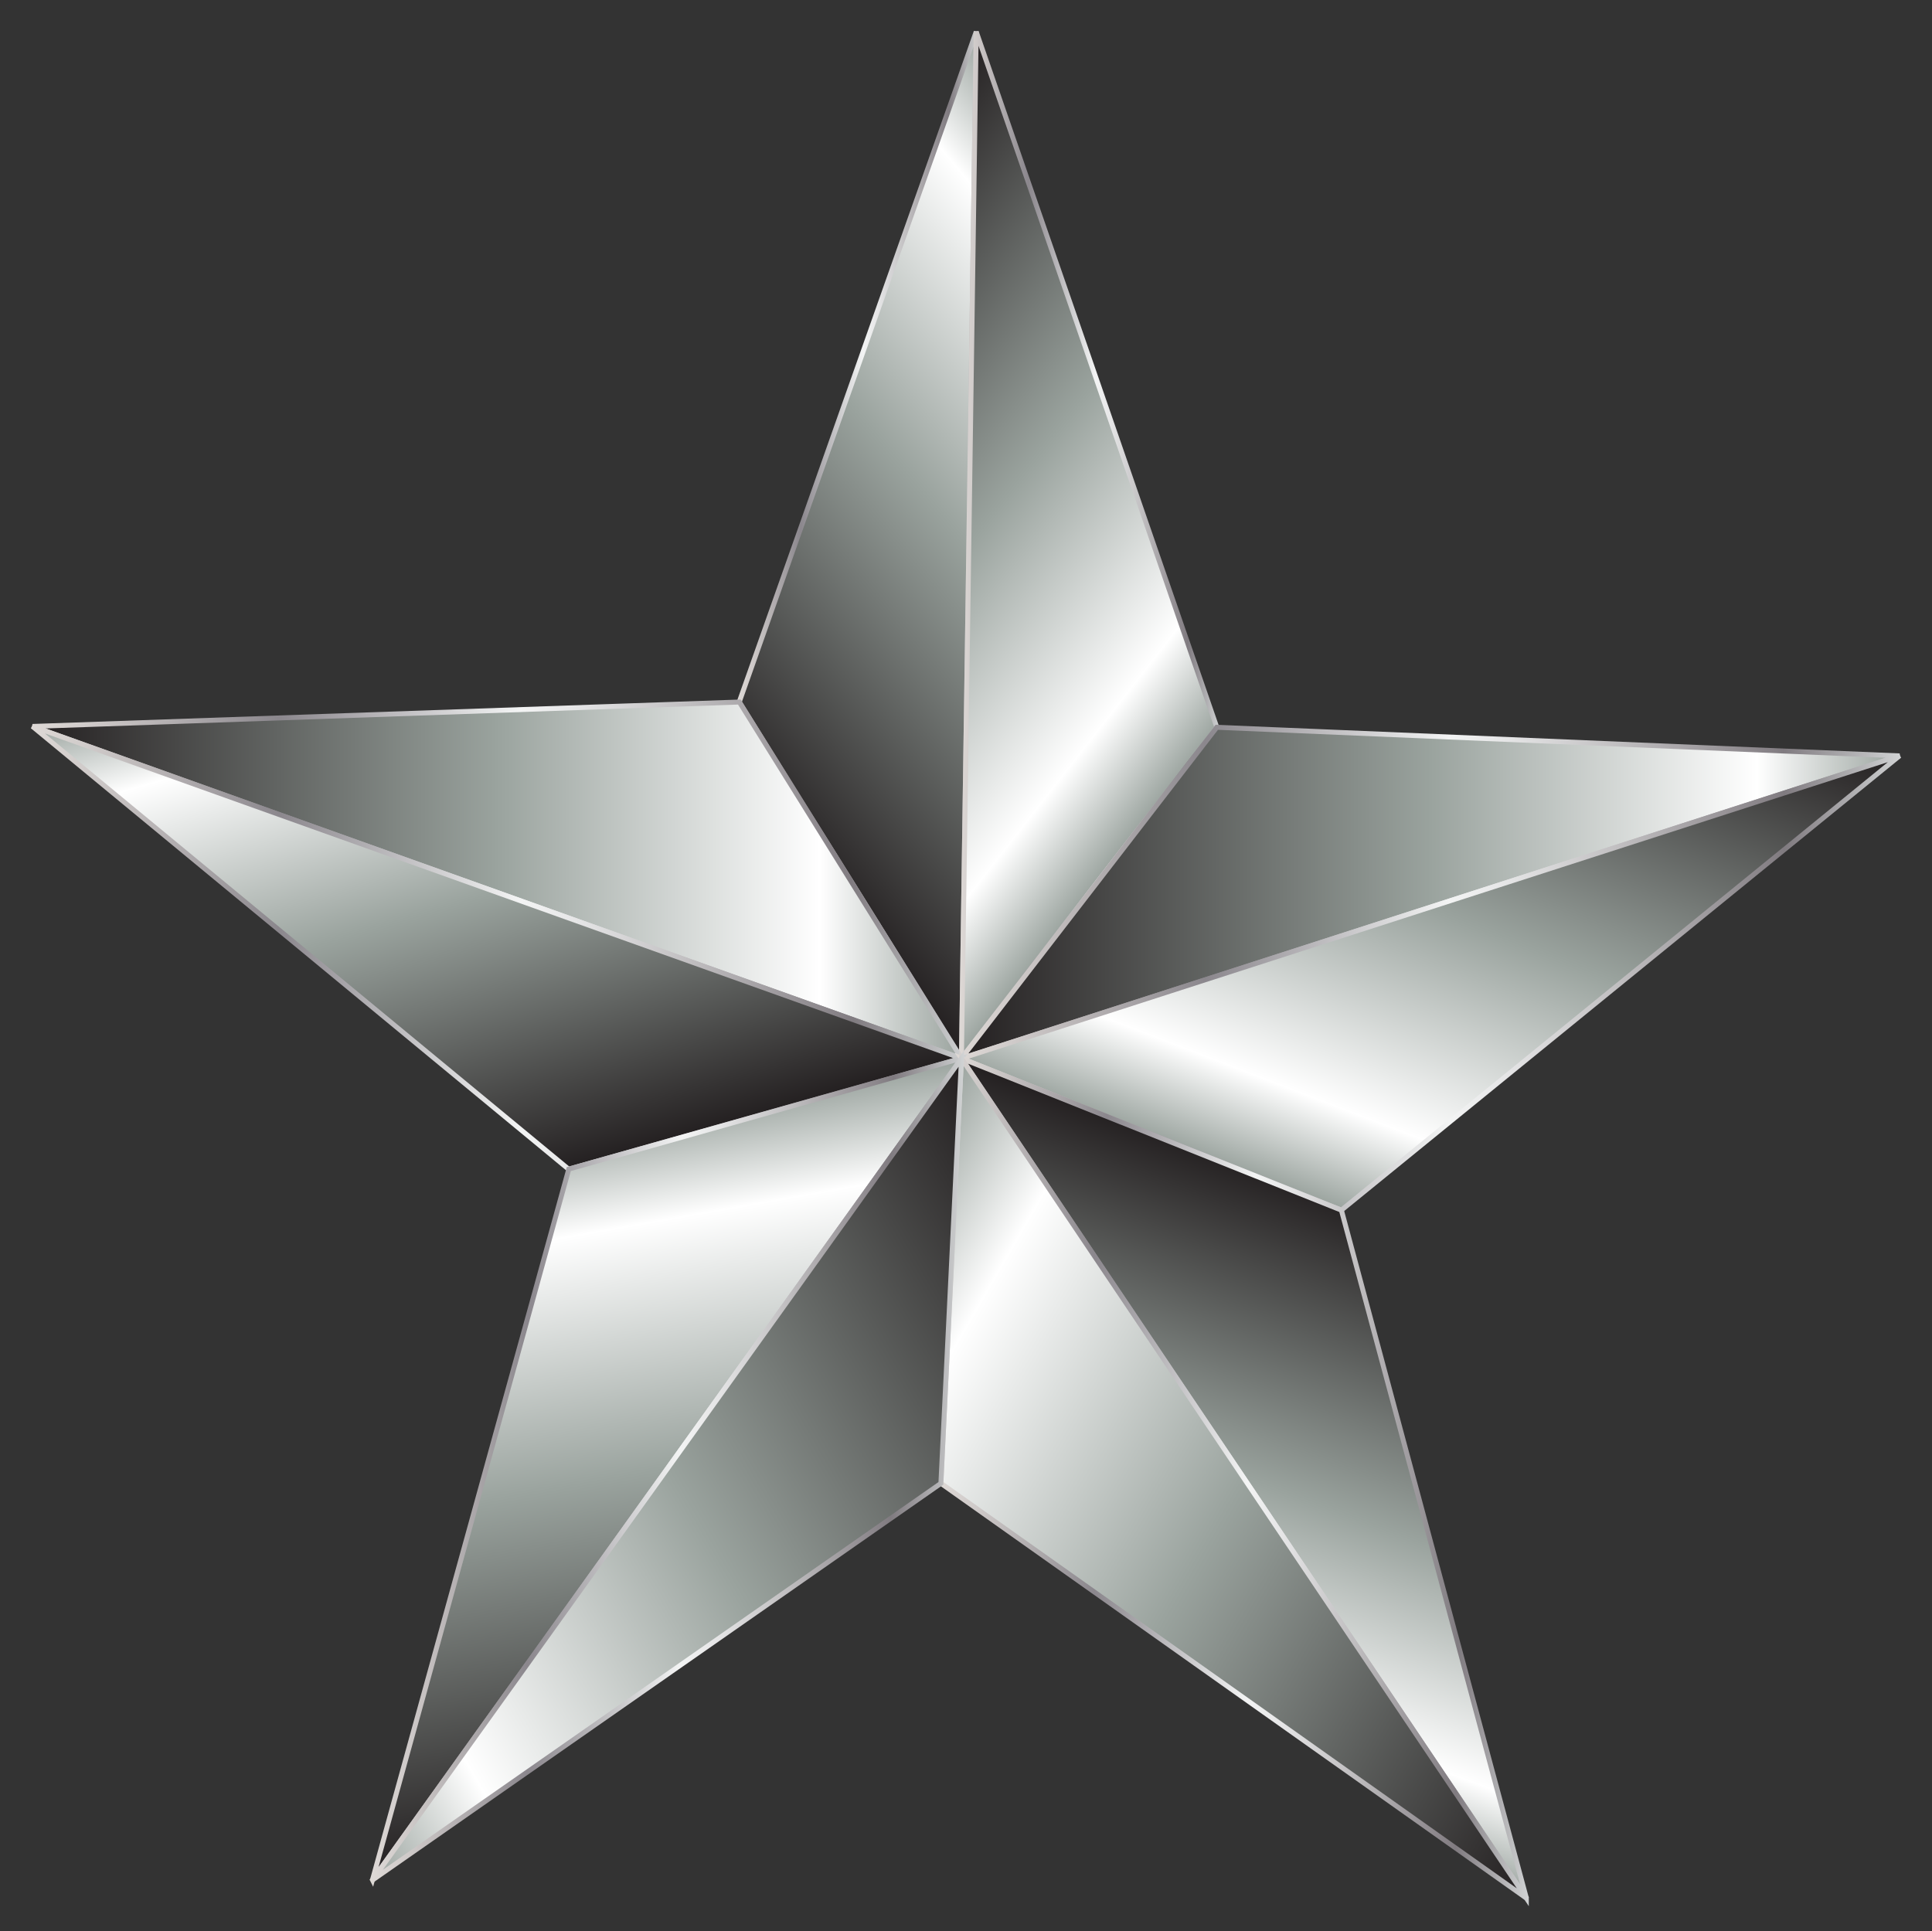
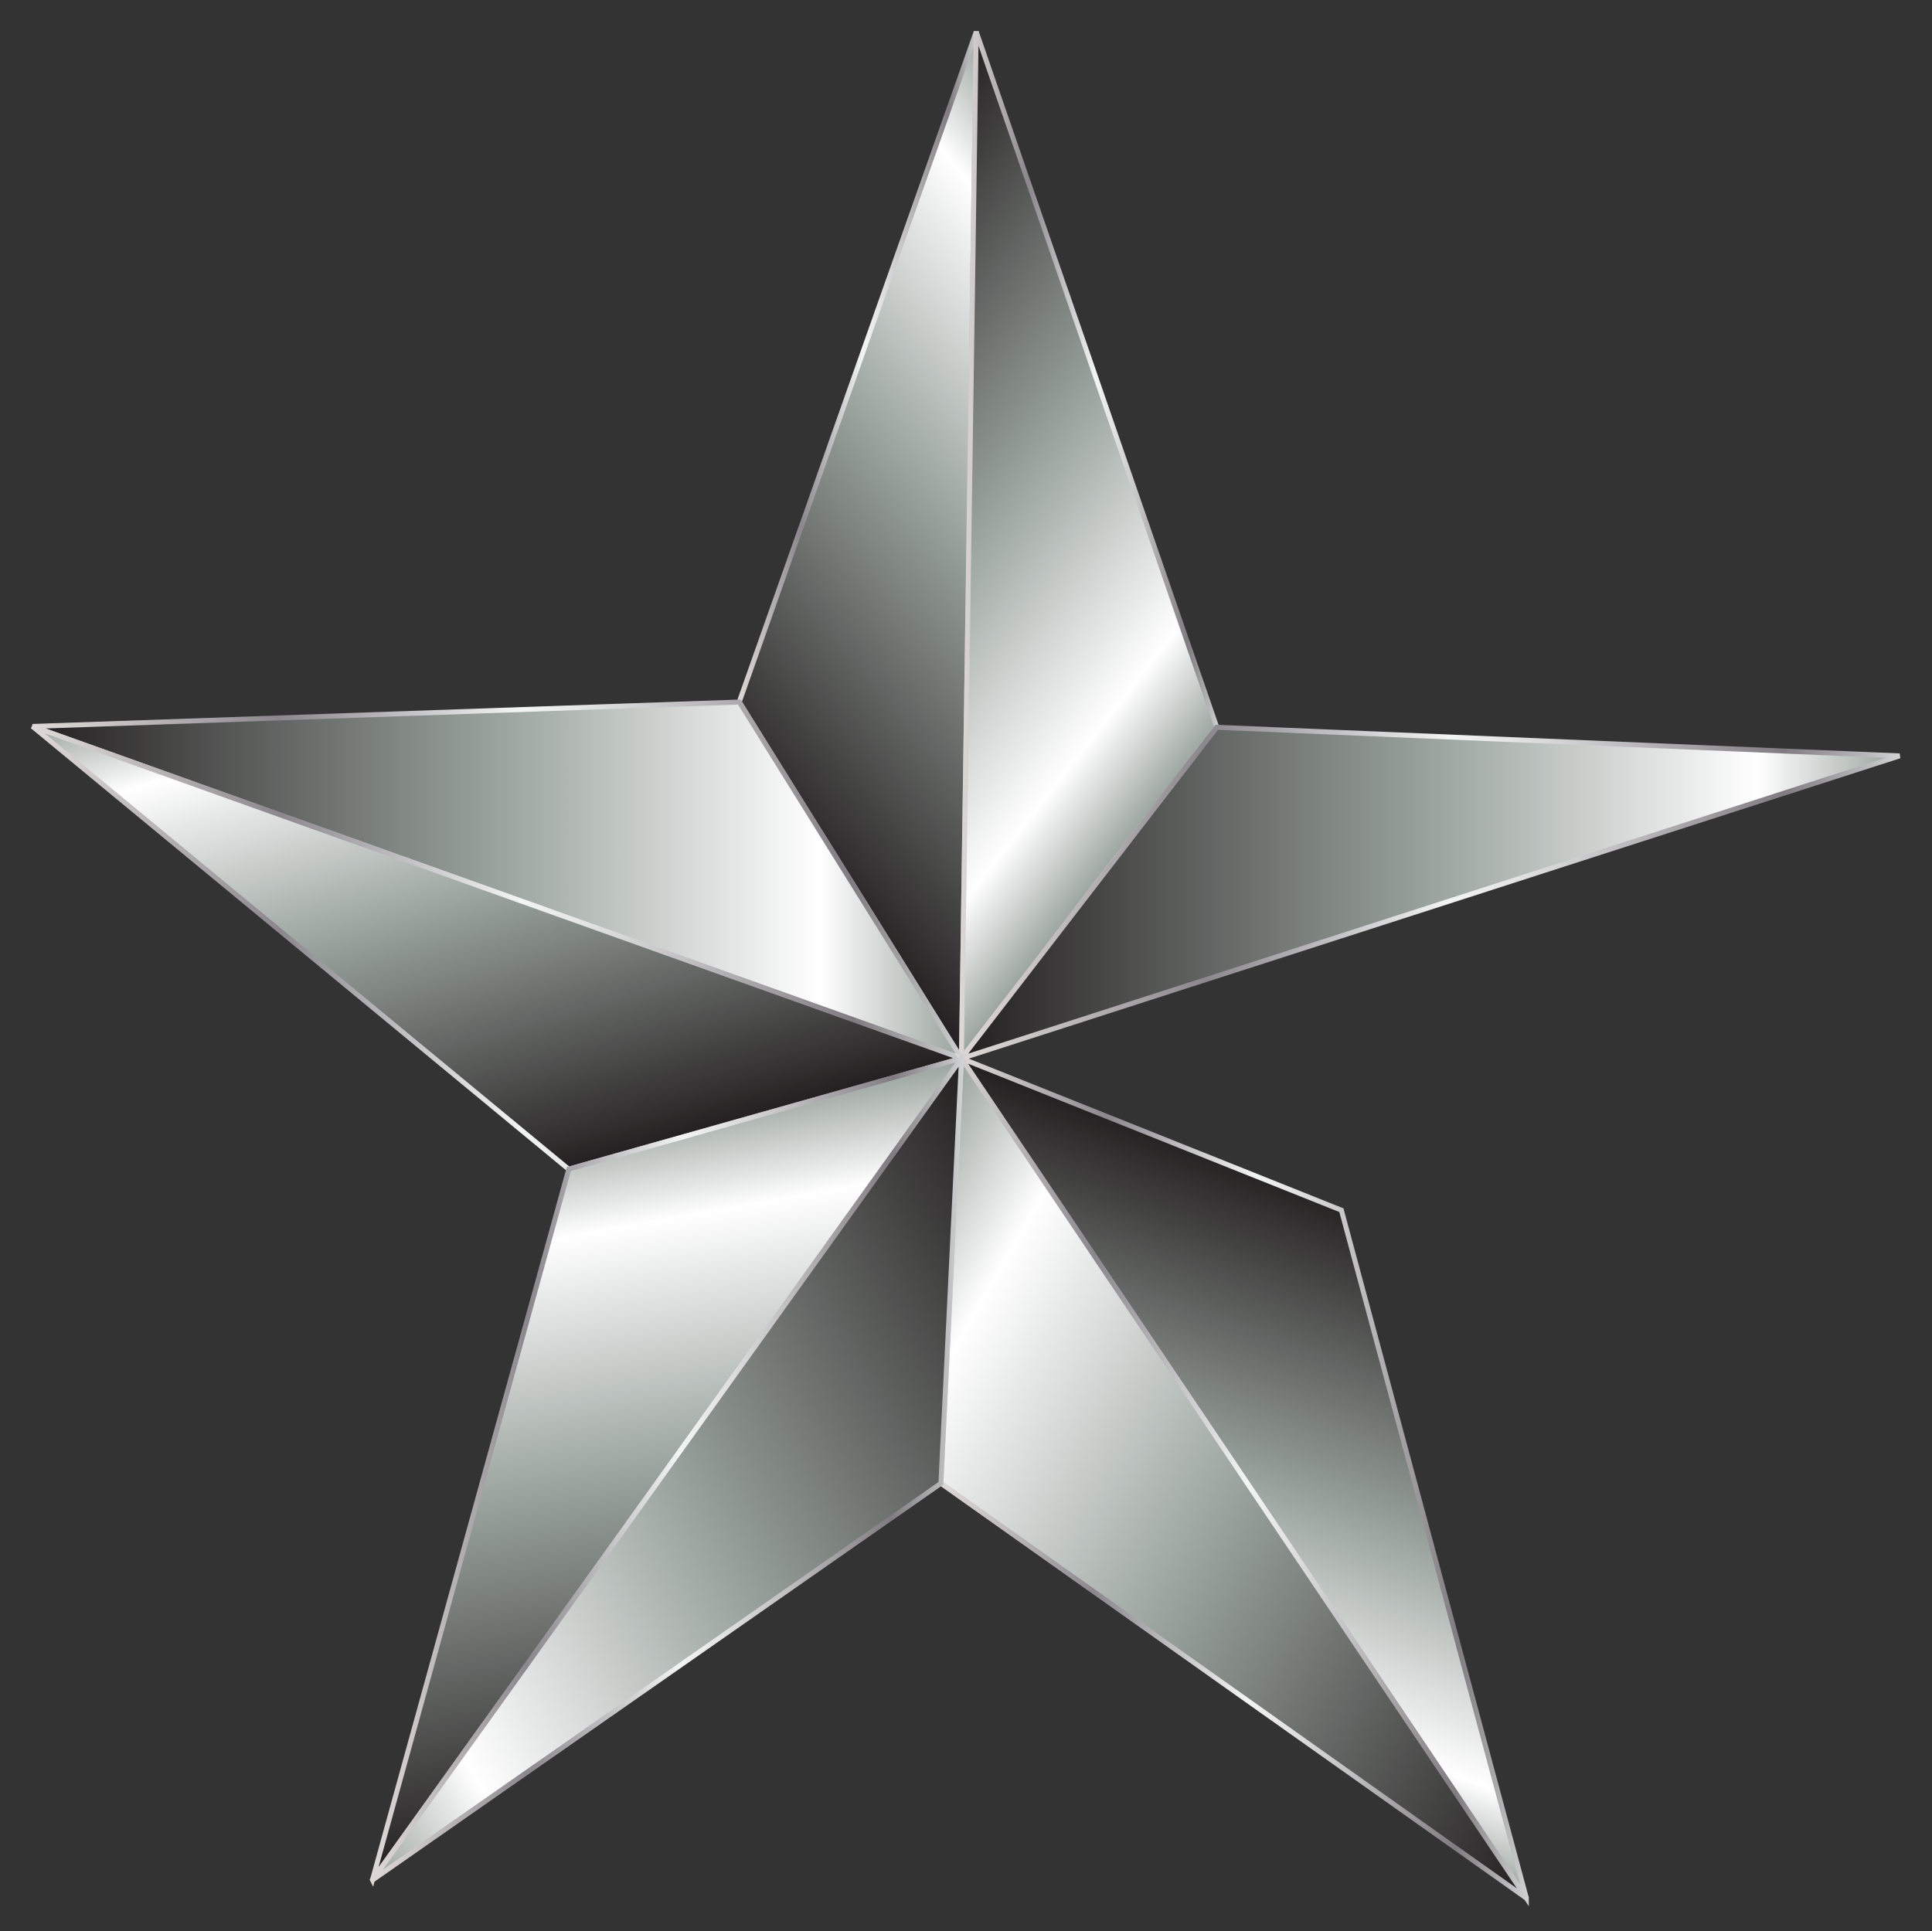
<svg xmlns="http://www.w3.org/2000/svg" enable-background="new 499.438 20.254 1561.114 1560.457" version="1.1" viewBox="499.44 20.254 1561.1 1560.5" xml:space="preserve">
  <rect x="499.44" y="20.254" width="1561.1" height="1560.5" fill="#333333" stroke="none" />
  <g stroke-miterlimit="5" stroke-width="4">
    <linearGradient id="t" x1="-325.25" x2="134.49" y1="899.36" y2="1285.1" gradientTransform="matrix(.904 0 0 -.904 1368.5 1448.1)" gradientUnits="userSpaceOnUse">
      <stop stop-color="#231F20" offset="0" />
      <stop stop-color="#9AA39E" offset=".5" />
      <stop stop-color="#fff" offset=".848" />
      <stop stop-color="#9AA39E" offset="1" />
    </linearGradient>
    <linearGradient id="s" x1="652.27" x2="859.62" y1="1108.2" y2="1108.2" gradientTransform="matrix(.943 0 0 -.943 479.79 1508.3)" gradientUnits="userSpaceOnUse">
      <stop stop-color="#E5E2DF" offset="0" />
      <stop stop-color="#DED9D6" offset="0" />
      <stop stop-color="#CFCAC9" offset=".063" />
      <stop stop-color="#A8A4A7" offset=".183" />
      <stop stop-color="#8B878D" offset=".264" />
      <stop stop-color="#F3F4F4" offset=".522" />
      <stop stop-color="#E5E5E6" offset=".584" />
      <stop stop-color="#C0BEC0" offset=".703" />
      <stop stop-color="#858085" offset=".865" />
      <stop stop-color="#807B80" offset=".876" />
      <stop stop-color="#D1D3D4" offset="1" />
      <stop stop-color="#A7A9AC" offset="1" />
    </linearGradient>
    <path d="m1276.3 875.58 11.95-829.74-191.5 541.74 179.55 288z" fill="url(#t)" stroke="url(#s)" />
    <linearGradient id="r" x1="-313.93" x2="123.18" y1="1263" y2="921.49" gradientTransform="matrix(.904 0 0 -.904 1368.5 1448.1)" gradientUnits="userSpaceOnUse">
      <stop stop-color="#231F20" offset="0" />
      <stop stop-color="#9AA39E" offset=".5" />
      <stop stop-color="#fff" offset=".848" />
      <stop stop-color="#9AA39E" offset="1" />
    </linearGradient>
    <linearGradient id="q" x1="842.86" x2="1066.1" y1="1108.6" y2="1108.6" gradientTransform="matrix(.943 0 0 -.943 479.79 1508.3)" gradientUnits="userSpaceOnUse">
      <stop stop-color="#E5E2DF" offset="0" />
      <stop stop-color="#DED9D6" offset="0" />
      <stop stop-color="#CFCAC9" offset=".063" />
      <stop stop-color="#A8A4A7" offset=".183" />
      <stop stop-color="#8B878D" offset=".264" />
      <stop stop-color="#F3F4F4" offset=".522" />
      <stop stop-color="#E5E5E6" offset=".584" />
      <stop stop-color="#C0BEC0" offset=".703" />
      <stop stop-color="#858085" offset=".865" />
      <stop stop-color="#807B80" offset=".876" />
      <stop stop-color="#D1D3D4" offset="1" />
      <stop stop-color="#A7A9AC" offset="1" />
    </linearGradient>
    <path d="m1276.3 875.58 206.34-267.58-194.39-562.16-11.95 829.74z" fill="url(#r)" stroke="url(#q)" />
    <linearGradient id="p" x1="-101.99" x2="736.6" y1="781.3" y2="781.3" gradientTransform="matrix(.904 0 0 -.904 1368.5 1448.1)" gradientUnits="userSpaceOnUse">
      <stop stop-color="#231F20" offset="0" />
      <stop stop-color="#9AA39E" offset=".5" />
      <stop stop-color="#fff" offset=".848" />
      <stop stop-color="#9AA39E" offset="1" />
    </linearGradient>
    <linearGradient id="o" x1="839.43" x2="1649.7" y1="812.2" y2="812.2" gradientTransform="matrix(.943 0 0 -.943 479.79 1508.3)" gradientUnits="userSpaceOnUse">
      <stop stop-color="#E5E2DF" offset="0" />
      <stop stop-color="#DED9D6" offset="0" />
      <stop stop-color="#CFCAC9" offset=".063" />
      <stop stop-color="#A8A4A7" offset=".183" />
      <stop stop-color="#8B878D" offset=".264" />
      <stop stop-color="#F3F4F4" offset=".522" />
      <stop stop-color="#E5E5E6" offset=".584" />
      <stop stop-color="#C0BEC0" offset=".703" />
      <stop stop-color="#858085" offset=".865" />
      <stop stop-color="#807B80" offset=".876" />
      <stop stop-color="#D1D3D4" offset="1" />
      <stop stop-color="#A7A9AC" offset="1" />
    </linearGradient>
    <path d="m1276.3 875.58 758.04-244.48-551.7-23.104-206.34 267.58z" fill="url(#p)" stroke="url(#o)" />
    <linearGradient id="n" x1="-932.31" x2="-101.99" y1="792.59" y2="792.59" gradientTransform="matrix(.904 0 0 -.904 1368.5 1448.1)" gradientUnits="userSpaceOnUse">
      <stop stop-color="#231F20" offset="0" />
      <stop stop-color="#9AA39E" offset=".5" />
      <stop stop-color="#fff" offset=".848" />
      <stop stop-color="#9AA39E" offset="1" />
    </linearGradient>
    <linearGradient id="m" x1="48.075" x2="849.68" y1="823.06" y2="823.06" gradientTransform="matrix(.943 0 0 -.943 479.79 1508.3)" gradientUnits="userSpaceOnUse">
      <stop stop-color="#E5E2DF" offset="0" />
      <stop stop-color="#DED9D6" offset="0" />
      <stop stop-color="#CFCAC9" offset=".063" />
      <stop stop-color="#A8A4A7" offset=".183" />
      <stop stop-color="#8B878D" offset=".264" />
      <stop stop-color="#F3F4F4" offset=".522" />
      <stop stop-color="#E5E5E6" offset=".584" />
      <stop stop-color="#C0BEC0" offset=".703" />
      <stop stop-color="#858085" offset=".865" />
      <stop stop-color="#807B80" offset=".876" />
      <stop stop-color="#D1D3D4" offset="1" />
      <stop stop-color="#A7A9AC" offset="1" />
    </linearGradient>
    <path d="m1276.3 875.58-179.45-288-571.12 19.718 750.57 268.28z" fill="url(#n)" stroke="url(#m)" />
    <linearGradient id="l" x1="416.41" x2="216.44" y1="1026.8" y2="505.82" gradientTransform="matrix(.904 0 0 -.904 1368.5 1448.1)" gradientUnits="userSpaceOnUse">
      <stop stop-color="#231F20" offset="0" />
      <stop stop-color="#9AA39E" offset=".5" />
      <stop stop-color="#fff" offset=".848" />
      <stop stop-color="#9AA39E" offset="1" />
    </linearGradient>
    <linearGradient id="k" x1="839.05" x2="1650.3" y1="735.7" y2="735.7" gradientTransform="matrix(.943 0 0 -.943 479.79 1508.3)" gradientUnits="userSpaceOnUse">
      <stop stop-color="#E5E2DF" offset="0" />
      <stop stop-color="#DED9D6" offset="0" />
      <stop stop-color="#CFCAC9" offset=".063" />
      <stop stop-color="#A8A4A7" offset=".183" />
      <stop stop-color="#8B878D" offset=".264" />
      <stop stop-color="#F3F4F4" offset=".522" />
      <stop stop-color="#E5E5E6" offset=".584" />
      <stop stop-color="#C0BEC0" offset=".703" />
      <stop stop-color="#858085" offset=".865" />
      <stop stop-color="#807B80" offset=".876" />
      <stop stop-color="#D1D3D4" offset="1" />
      <stop stop-color="#A7A9AC" offset="1" />
    </linearGradient>
-     <path d="m1276.3 875.58 307.02 122.59 451.02-367.17-758.04 244.58z" fill="url(#l)" stroke="url(#k)" />
    <linearGradient id="j" x1="-446.33" x2="-588.08" y1="534.56" y2="1028.9" gradientTransform="matrix(.904 0 0 -.904 1368.5 1448.1)" gradientUnits="userSpaceOnUse">
      <stop stop-color="#231F20" offset="0" />
      <stop stop-color="#9AA39E" offset=".5" />
      <stop stop-color="#fff" offset=".848" />
      <stop stop-color="#9AA39E" offset="1" />
    </linearGradient>
    <linearGradient id="i" x1="47.369" x2="851.51" y1="765.89" y2="765.89" gradientTransform="matrix(.943 0 0 -.943 479.79 1508.3)" gradientUnits="userSpaceOnUse">
      <stop stop-color="#E5E2DF" offset="0" />
      <stop stop-color="#DED9D6" offset="0" />
      <stop stop-color="#CFCAC9" offset=".063" />
      <stop stop-color="#A8A4A7" offset=".183" />
      <stop stop-color="#8B878D" offset=".264" />
      <stop stop-color="#F3F4F4" offset=".522" />
      <stop stop-color="#E5E5E6" offset=".584" />
      <stop stop-color="#C0BEC0" offset=".703" />
      <stop stop-color="#858085" offset=".865" />
      <stop stop-color="#807B80" offset=".876" />
      <stop stop-color="#D1D3D4" offset="1" />
      <stop stop-color="#A7A9AC" offset="1" />
    </linearGradient>
    <path d="m1276.3 875.58-750.67-268.38 433.29 357.91 317.38-89.527z" fill="url(#j)" stroke="url(#i)" />
    <linearGradient id="h" x1="-310.37" x2="-420.09" y1="-44.985" y2="577.31" gradientTransform="matrix(.904 0 0 -.904 1368.5 1448.1)" gradientUnits="userSpaceOnUse">
      <stop stop-color="#231F20" offset="0" />
      <stop stop-color="#9AA39E" offset=".5" />
      <stop stop-color="#fff" offset=".848" />
      <stop stop-color="#9AA39E" offset="1" />
    </linearGradient>
    <linearGradient id="g" x1="338.17" x2="849.9" y1="320.31" y2="320.31" gradientTransform="matrix(.943 0 0 -.943 479.79 1508.3)" gradientUnits="userSpaceOnUse">
      <stop stop-color="#E5E2DF" offset="0" />
      <stop stop-color="#DED9D6" offset="0" />
      <stop stop-color="#CFCAC9" offset=".063" />
      <stop stop-color="#A8A4A7" offset=".183" />
      <stop stop-color="#8B878D" offset=".264" />
      <stop stop-color="#F3F4F4" offset=".522" />
      <stop stop-color="#E5E5E6" offset=".584" />
      <stop stop-color="#C0BEC0" offset=".703" />
      <stop stop-color="#858085" offset=".865" />
      <stop stop-color="#807B80" offset=".876" />
      <stop stop-color="#D1D3D4" offset="1" />
      <stop stop-color="#A7A9AC" offset="1" />
    </linearGradient>
    <path d="m800.4 1539.4 475.92-663.93-317.28 89.527-158.64 574.41z" fill="url(#h)" stroke="url(#g)" />
    <linearGradient id="f" x1="59.401" x2="241.62" y1="7.685" y2="508.34" gradientTransform="matrix(.904 0 0 -.904 1368.5 1448.1)" gradientUnits="userSpaceOnUse">
      <stop stop-color="#9AA39E" offset="0" />
      <stop stop-color="#fff" offset=".152" />
      <stop stop-color="#9AA39E" offset=".5" />
      <stop stop-color="#231F20" offset="1" />
    </linearGradient>
    <linearGradient id="e" x1="839.67" x2="1331.1" y1="312.91" y2="312.91" gradientTransform="matrix(.943 0 0 -.943 479.79 1508.3)" gradientUnits="userSpaceOnUse">
      <stop stop-color="#E5E2DF" offset="0" />
      <stop stop-color="#DED9D6" offset="0" />
      <stop stop-color="#CFCAC9" offset=".063" />
      <stop stop-color="#A8A4A7" offset=".183" />
      <stop stop-color="#8B878D" offset=".264" />
      <stop stop-color="#F3F4F4" offset=".522" />
      <stop stop-color="#E5E5E6" offset=".584" />
      <stop stop-color="#C0BEC0" offset=".703" />
      <stop stop-color="#858085" offset=".865" />
      <stop stop-color="#807B80" offset=".876" />
      <stop stop-color="#D1D3D4" offset="1" />
      <stop stop-color="#A7A9AC" offset="1" />
    </linearGradient>
    <path d="m1732.8 1554.2-149.48-555.98-307.02-122.69 456.5 678.67z" fill="url(#f)" stroke="url(#e)" />
    <linearGradient id="d" x1="-201.41" x2="502.44" y1="461.2" y2="54.827" gradientTransform="matrix(.904 0 0 -.904 1368.5 1448.1)" gradientUnits="userSpaceOnUse">
      <stop stop-color="#9AA39E" offset="0" />
      <stop stop-color="#fff" offset=".152" />
      <stop stop-color="#9AA39E" offset=".5" />
      <stop stop-color="#231F20" offset="1" />
    </linearGradient>
    <linearGradient id="c" x1="825.25" x2="1330.9" y1="313.58" y2="313.58" gradientTransform="matrix(.943 0 0 -.943 479.79 1508.3)" gradientUnits="userSpaceOnUse">
      <stop stop-color="#E5E2DF" offset="0" />
      <stop stop-color="#DED9D6" offset="0" />
      <stop stop-color="#CFCAC9" offset=".063" />
      <stop stop-color="#A8A4A7" offset=".183" />
      <stop stop-color="#8B878D" offset=".264" />
      <stop stop-color="#F3F4F4" offset=".522" />
      <stop stop-color="#E5E5E6" offset=".584" />
      <stop stop-color="#C0BEC0" offset=".703" />
      <stop stop-color="#858085" offset=".865" />
      <stop stop-color="#807B80" offset=".876" />
      <stop stop-color="#D1D3D4" offset="1" />
      <stop stop-color="#A7A9AC" offset="1" />
    </linearGradient>
    <path d="m1732.8 1554.2-456.5-678.67-16.63 343.37 473.13 335.3z" fill="url(#d)" stroke="url(#c)" />
    <linearGradient id="b" x1="-721.68" x2="-8.78" y1="60.256" y2="471.85" gradientTransform="matrix(.904 0 0 -.904 1368.5 1448.1)" gradientUnits="userSpaceOnUse">
      <stop stop-color="#9AA39E" offset="0" />
      <stop stop-color="#fff" offset=".152" />
      <stop stop-color="#9AA39E" offset=".5" />
      <stop stop-color="#231F20" offset="1" />
    </linearGradient>
    <linearGradient id="a" x1="338.47" x2="847.27" y1="321.56" y2="321.56" gradientTransform="matrix(.943 0 0 -.943 479.79 1508.3)" gradientUnits="userSpaceOnUse">
      <stop stop-color="#E5E2DF" offset="0" />
      <stop stop-color="#DED9D6" offset="0" />
      <stop stop-color="#CFCAC9" offset=".063" />
      <stop stop-color="#A8A4A7" offset=".183" />
      <stop stop-color="#8B878D" offset=".264" />
      <stop stop-color="#F3F4F4" offset=".522" />
      <stop stop-color="#E5E5E6" offset=".584" />
      <stop stop-color="#C0BEC0" offset=".703" />
      <stop stop-color="#858085" offset=".865" />
      <stop stop-color="#807B80" offset=".876" />
      <stop stop-color="#D1D3D4" offset="1" />
      <stop stop-color="#A7A9AC" offset="1" />
    </linearGradient>
    <path d="m1259.7 1219 16.63-343.37-475.92 663.93 459.29-320.56z" fill="url(#b)" stroke="url(#a)" />
  </g>
</svg>